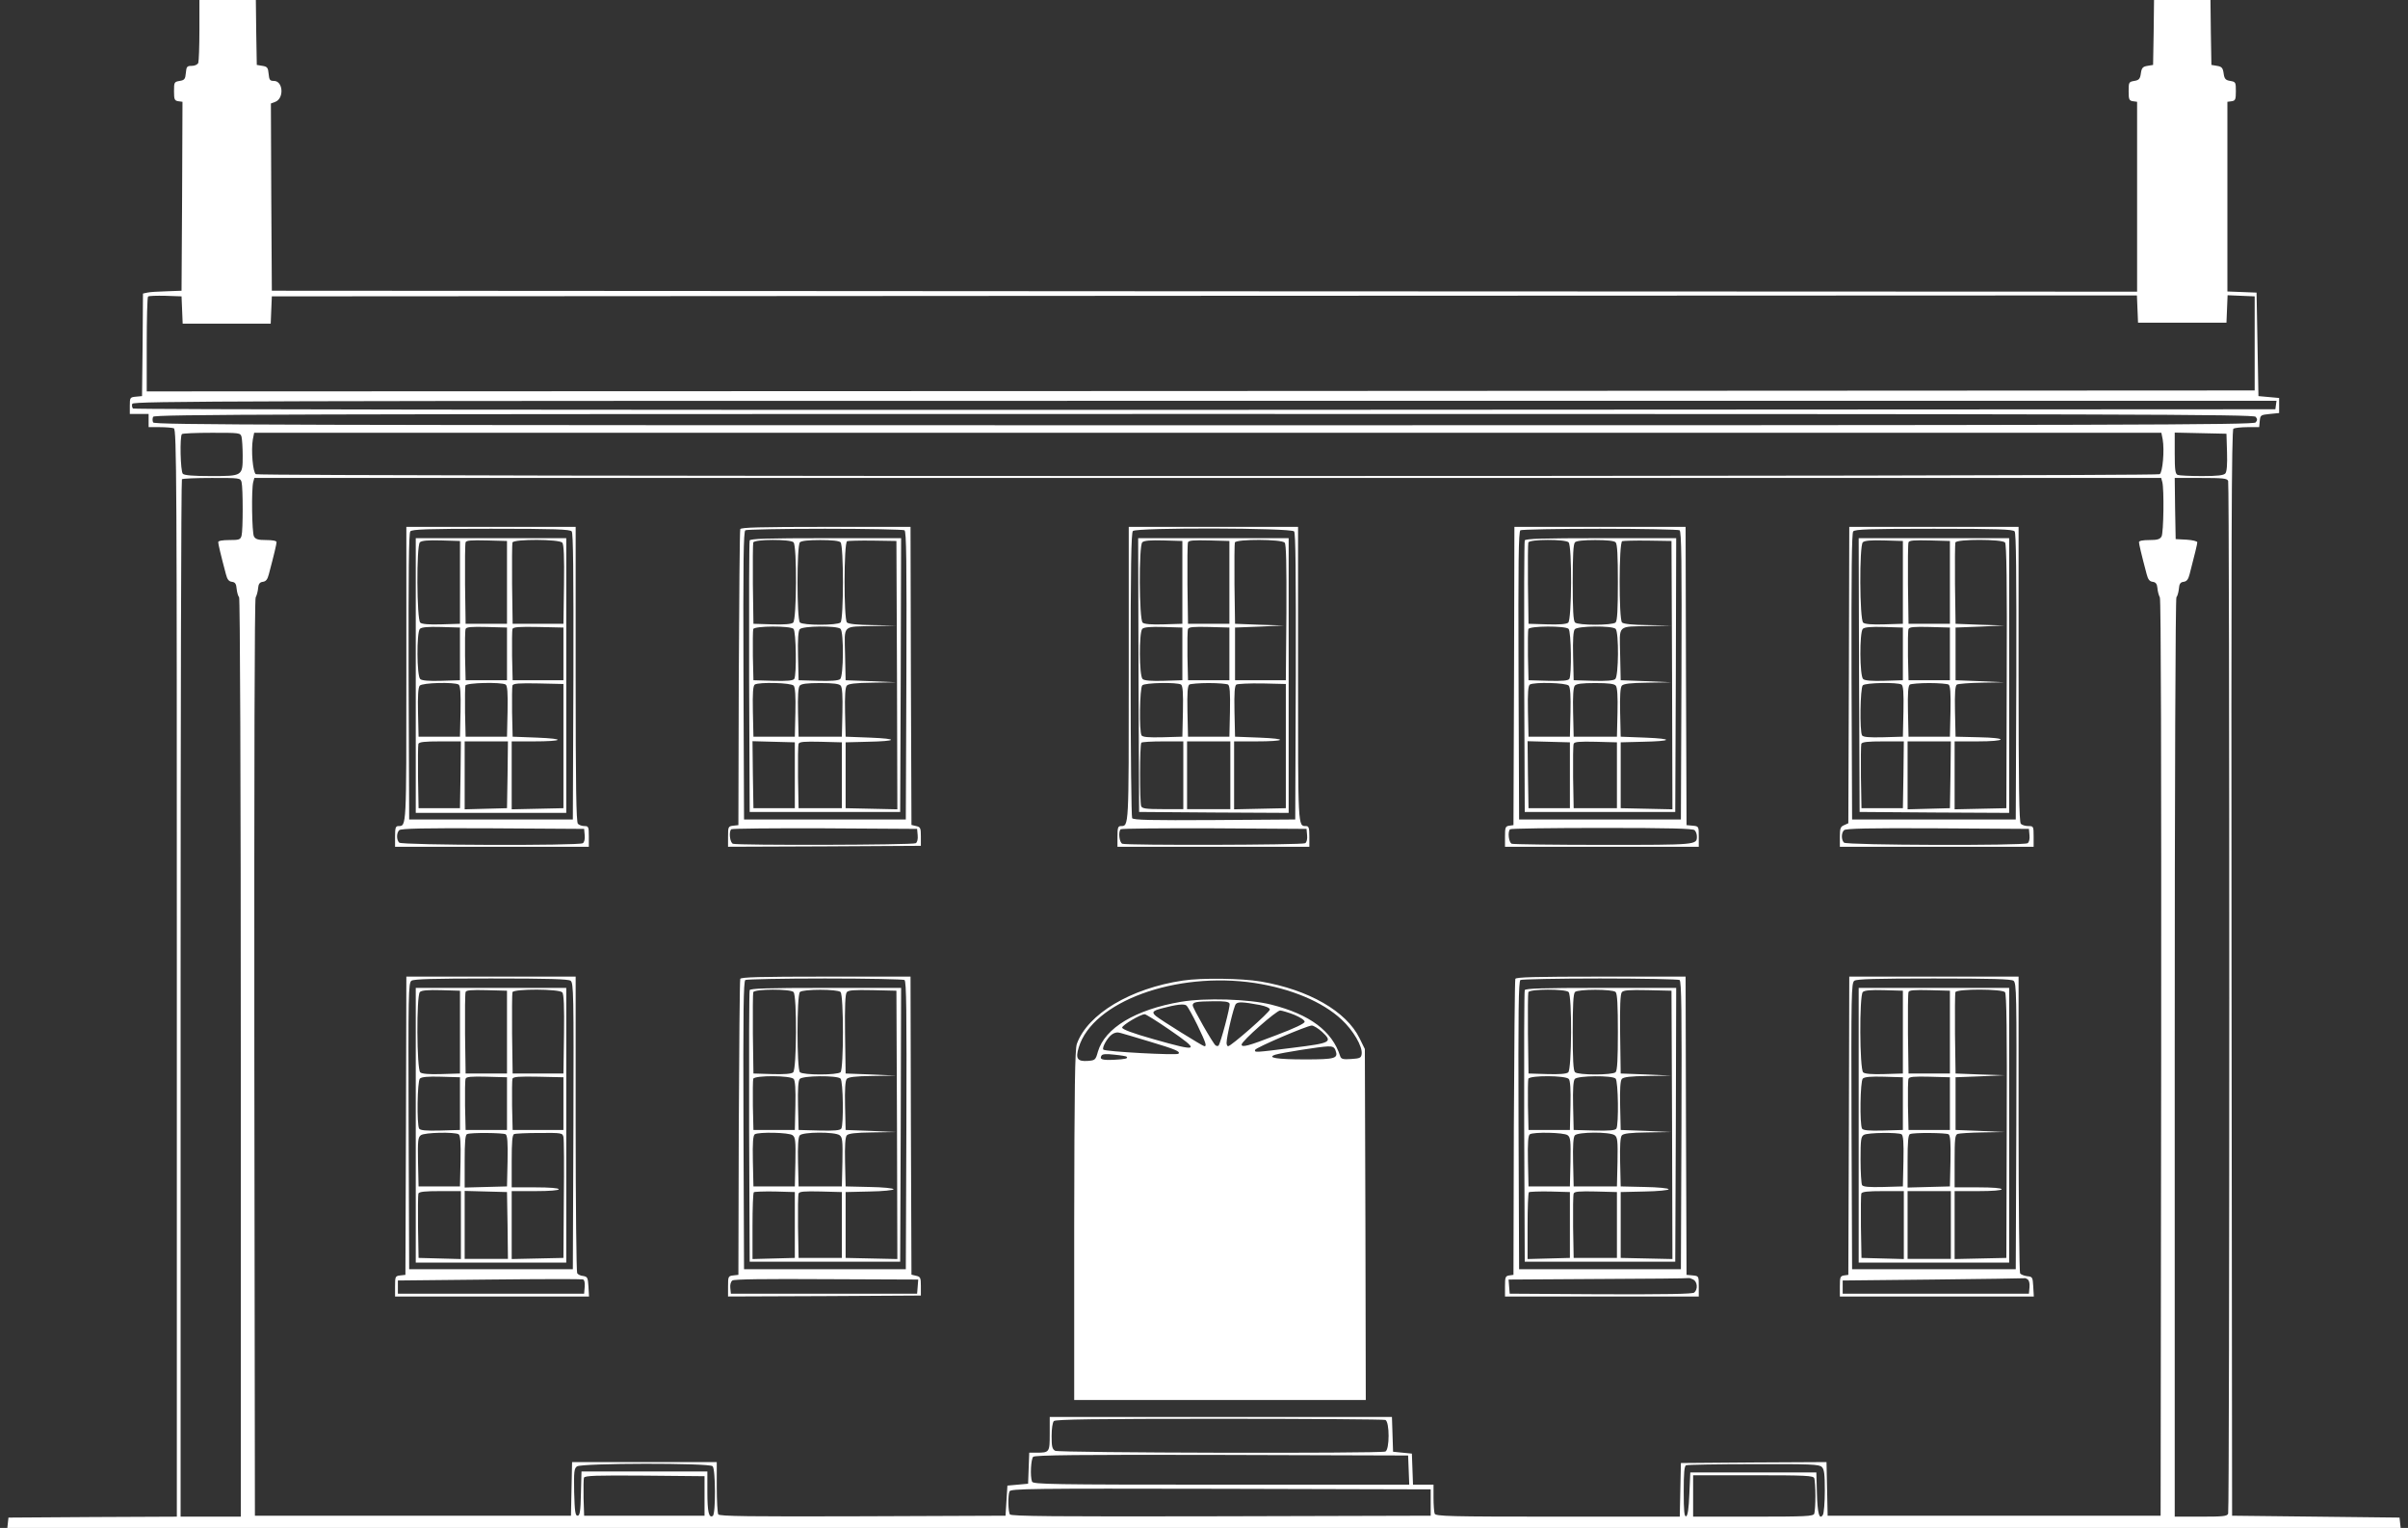
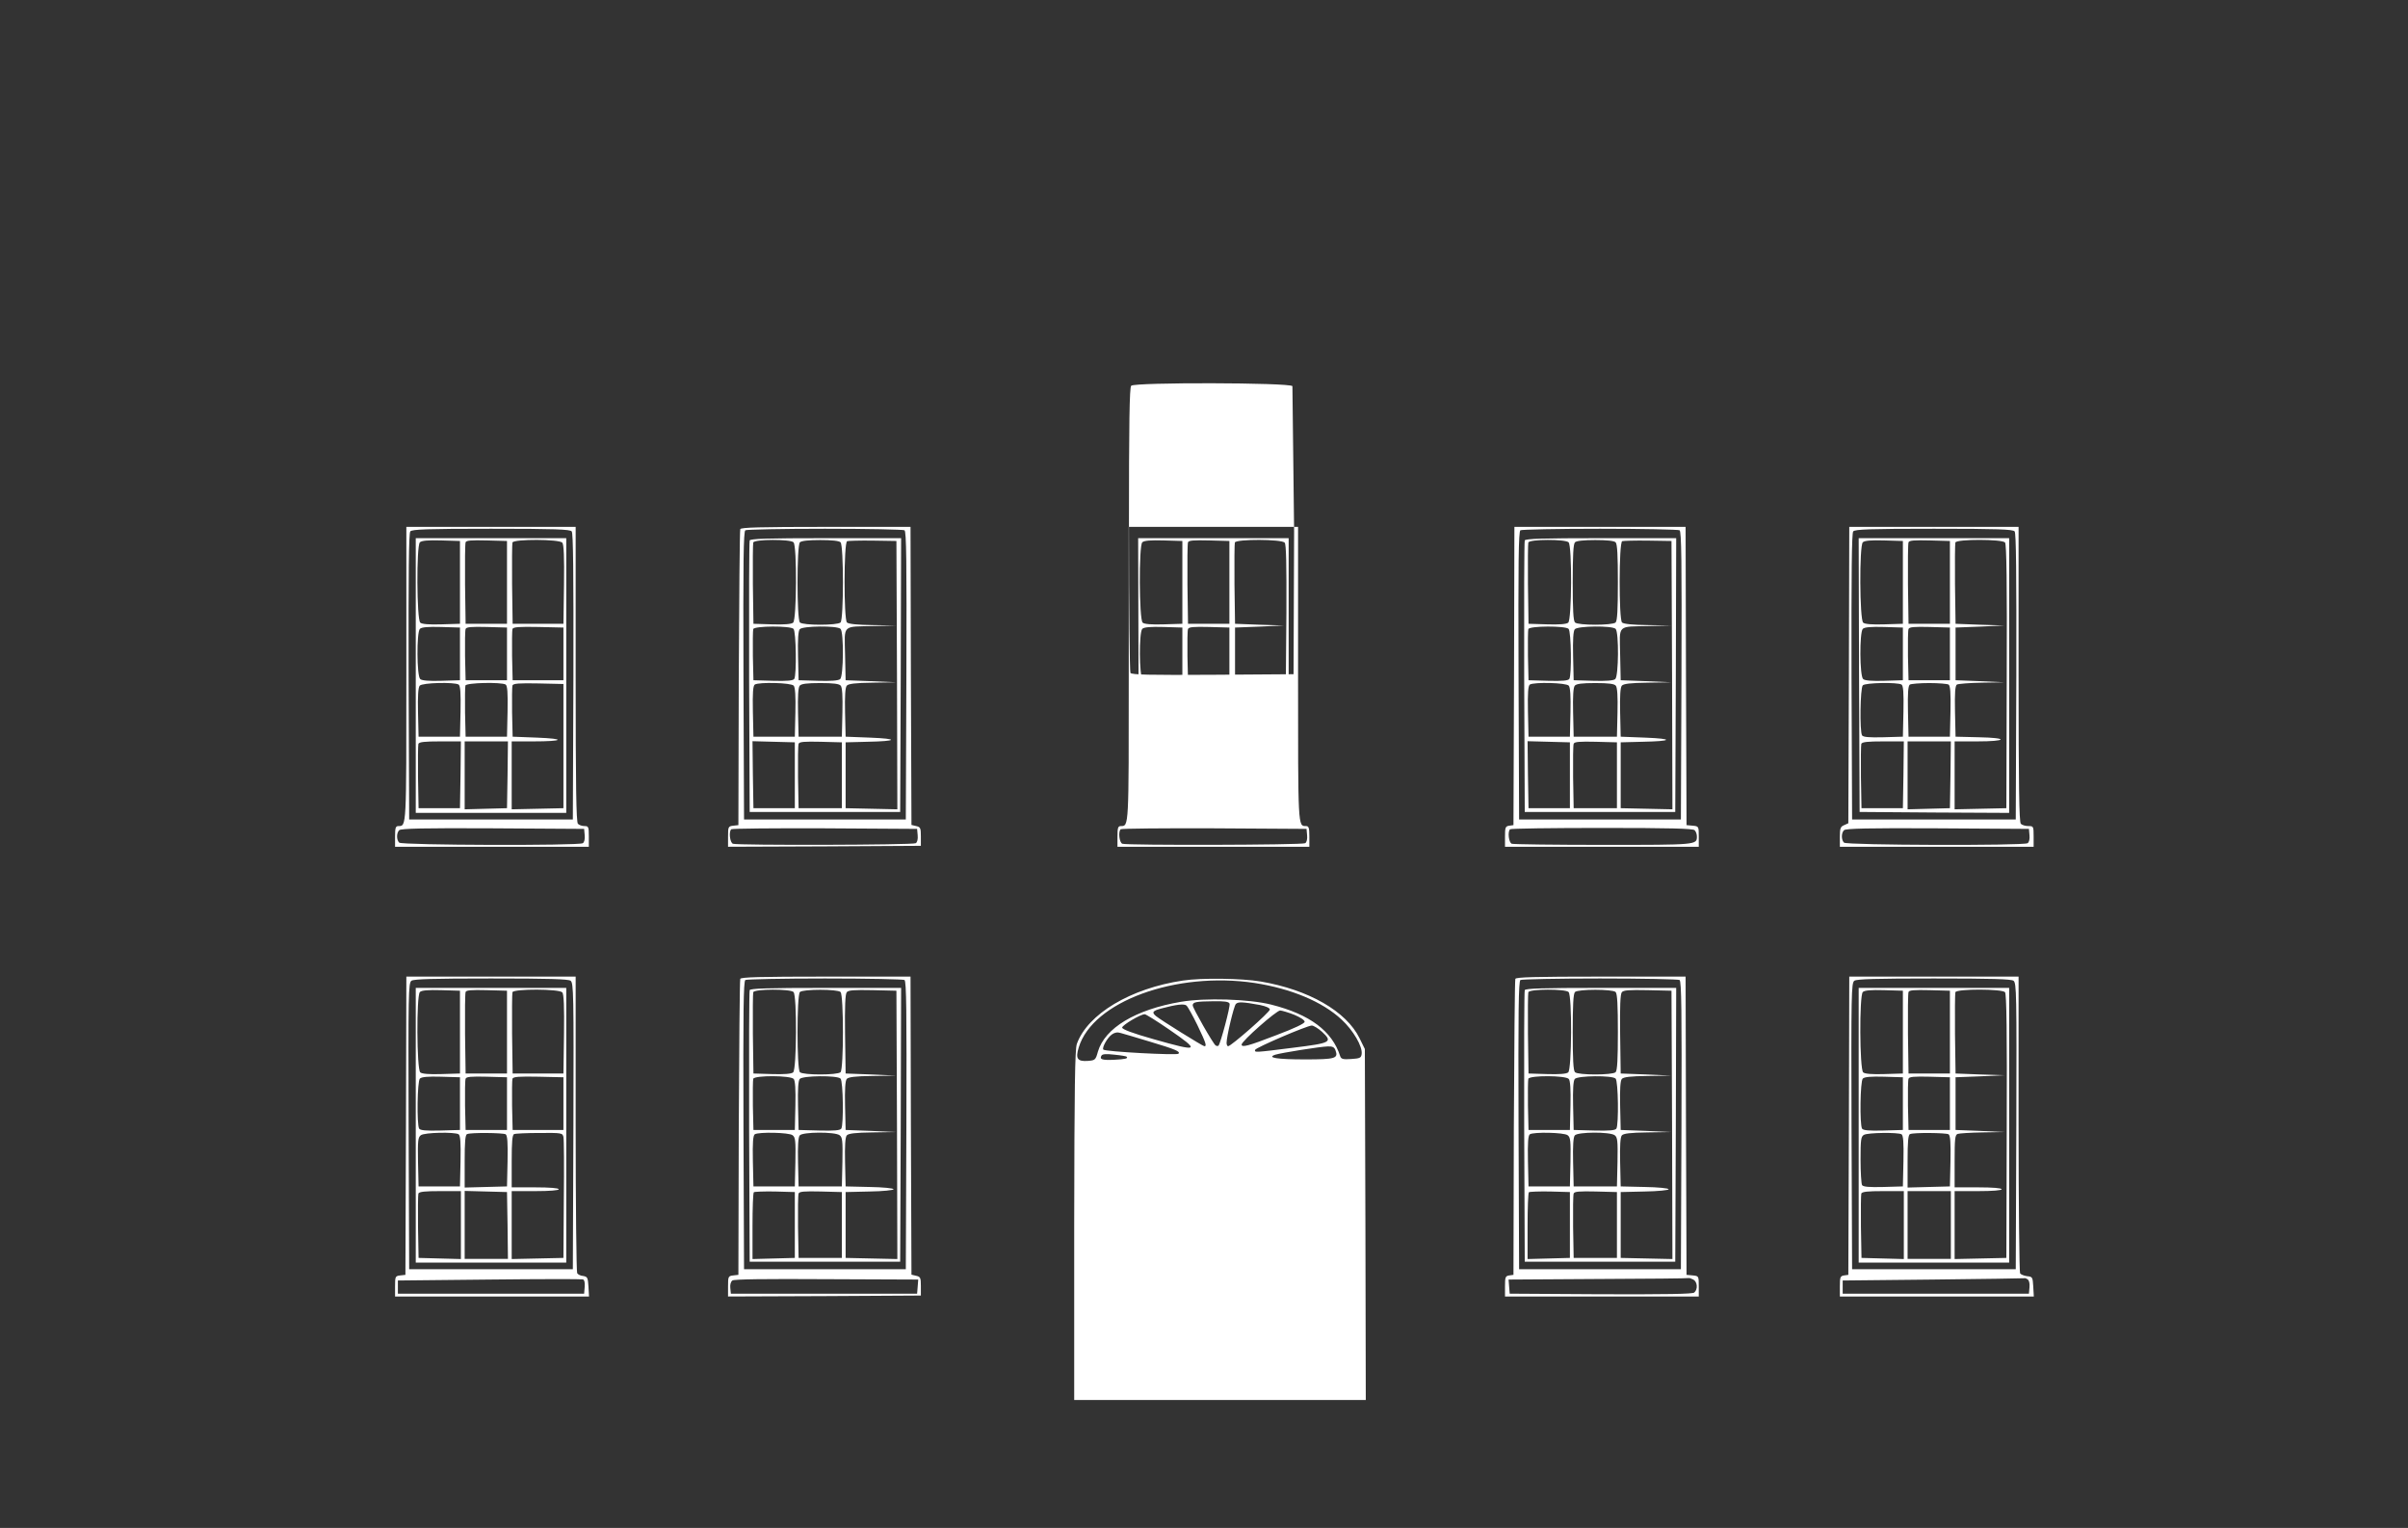
<svg xmlns="http://www.w3.org/2000/svg" version="1.0" width="1280pt" height="812pt" viewBox="0 0 1280 812" preserveAspectRatio="xMidYMid meet">
  <rect x="0" y="0" width="1280" height="812" fill="#333333" stroke="none" />
  <g transform="translate(0,812) scale(0.1,-0.1)" fill="#ffffff" stroke="none">
-     <path d="M1060 7961 c0 -88 -3 -166 -6 -175 -4 -9 -18 -16 -34 -16 -26 0 -29 -4 -32 -37 -3 -33 -7 -39 -33 -43 -29 -5 -30 -7 -30 -55 0 -44 3 -50 23 -53 l22 -3 -2 -502 -3 -502 -80 -3 c-44 -1 -90 -4 -102 -7 l-23 -5 -2 -273 -3 -272 -32 -3 c-32 -3 -33 -5 -33 -48 l0 -44 50 0 50 0 0 -35 0 -35 59 0 c33 0 66 -3 75 -6 15 -6 16 -270 16 -2895 l0 -2889 -447 -2 -448 -3 -3 -27 -3 -28 6361 0 6361 0 -3 27 -3 28 -445 5 -445 5 -3 2884 c-2 2301 0 2886 10 2893 7 4 41 8 75 8 l62 0 3 33 c3 31 5 32 53 37 l50 5 0 40 0 40 -55 5 -55 5 -5 275 -5 275 -77 3 -78 3 0 504 0 504 23 3 c19 3 22 9 22 53 0 48 -1 50 -30 55 -25 4 -31 11 -35 40 -4 29 -10 36 -35 40 l-30 5 -3 173 -2 172 -150 0 -150 0 -2 -172 -3 -173 -30 -5 c-25 -4 -31 -11 -35 -40 -4 -29 -10 -36 -35 -40 -29 -5 -30 -7 -30 -55 0 -44 3 -50 23 -53 l22 -3 0 -505 0 -504 -4958 2 -4957 3 -3 498 -2 497 24 9 c47 19 41 111 -8 111 -21 0 -25 5 -28 37 -3 33 -7 39 -33 43 l-30 5 -3 173 -2 172 -150 0 -150 0 0 -159z m-92 -1488 l3 -73 234 0 234 0 3 73 3 72 4957 3 4957 2 3 -72 3 -73 235 0 235 0 3 73 3 73 72 -3 72 -3 0 -250 0 -250 -5602 -3 -5603 -2 0 248 c0 137 3 252 7 256 4 4 46 5 93 4 l85 -3 3 -72z m11130 -505 l-3 -23 -5689 -3 c-3514 -1 -5694 2 -5699 7 -5 5 -7 17 -4 25 6 15 540 16 5702 16 l5696 0 -3 -22z m-108 -63 c10 -12 10 -18 0 -30 -11 -13 -645 -15 -5592 -15 -4950 0 -5579 2 -5584 15 -4 8 -4 22 0 30 5 13 634 15 5584 15 4947 0 5581 -2 5592 -15z m-10706 -107 c3 -13 6 -58 6 -100 0 -108 0 -108 -169 -108 -93 0 -141 4 -149 12 -13 13 -17 199 -5 211 3 4 75 7 159 7 149 0 152 0 158 -22z m10212 -13 c10 -58 0 -175 -16 -185 -20 -13 -10100 -13 -10120 0 -16 10 -26 127 -16 185 l7 35 5069 0 5069 0 7 -35z m342 -69 c2 -64 -1 -103 -9 -112 -9 -10 -40 -14 -124 -14 -63 0 -120 3 -129 6 -13 5 -16 25 -16 115 l0 110 138 -3 137 -3 3 -99z m-10554 -158 c8 -30 8 -256 0 -285 -6 -21 -13 -23 -65 -23 -36 0 -59 -4 -59 -11 0 -10 12 -62 41 -171 7 -27 15 -38 32 -40 17 -2 23 -11 25 -38 2 -19 8 -39 13 -44 5 -6 9 -961 9 -2448 l0 -2438 -160 0 -160 0 0 2753 c0 1515 3 2757 7 2760 3 4 75 7 159 7 149 0 152 0 158 -22z m10210 0 c10 -38 7 -268 -4 -289 -9 -15 -22 -19 -65 -19 -34 0 -55 -4 -55 -11 0 -10 12 -62 41 -171 7 -27 15 -38 32 -40 16 -2 23 -11 25 -33 1 -16 7 -39 13 -50 6 -13 8 -876 7 -2450 l-3 -2430 -885 0 -885 0 -3 143 -3 142 -387 -2 -387 -3 -3 -142 -3 -143 -648 0 c-582 0 -649 2 -655 16 -3 9 -6 47 -6 85 l0 69 -55 0 -54 0 -3 83 -3 82 -50 5 -50 5 -3 93 -3 92 -909 0 -910 0 0 -89 c0 -99 -1 -101 -70 -101 l-39 0 -3 -83 -3 -82 -55 -5 -55 -5 -5 -80 -5 -80 -759 -3 c-601 -2 -761 0 -768 10 -4 7 -8 73 -8 146 l0 132 -385 0 -384 0 -3 -142 -3 -143 -840 0 -840 0 -3 2430 c-1 1574 1 2437 7 2450 6 11 12 34 13 50 2 22 9 31 25 33 17 2 25 13 32 40 29 109 41 161 41 171 0 7 -21 11 -55 11 -43 0 -56 4 -65 19 -11 21 -14 251 -4 289 l6 22 5068 0 5068 0 6 -22z m350 6 c8 -20 8 -5468 0 -5488 -5 -14 -28 -16 -145 -16 l-139 0 0 2438 c0 1487 4 2442 9 2448 5 5 11 25 13 44 2 27 8 36 25 38 17 2 25 13 32 40 28 108 41 161 41 170 0 6 -26 12 -57 14 l-58 3 -3 163 -2 162 139 0 c117 0 140 -2 145 -16z m-4480 -4990 c23 -9 23 -159 0 -168 -29 -11 -1734 -7 -1755 4 -16 9 -19 22 -19 78 0 40 5 73 12 80 9 9 218 12 879 12 477 0 874 -3 883 -6z m124 -266 l3 -78 -1000 0 c-902 0 -999 2 -1005 16 -11 28 -6 120 6 132 9 9 240 12 1003 10 l990 -3 3 -77z m-3700 20 c16 -16 17 -254 1 -264 -21 -13 -29 21 -29 129 l0 107 -335 0 -334 0 -3 -117 c-2 -97 -6 -118 -18 -118 -12 0 -15 22 -18 125 -2 109 0 126 15 137 24 18 703 19 721 1z m5896 -4 c13 -12 16 -39 16 -127 0 -62 -5 -119 -10 -127 -19 -30 -29 7 -32 115 l-3 110 -335 0 -335 0 -5 -114 c-3 -79 -9 -116 -17 -119 -10 -3 -13 28 -13 131 0 99 3 137 13 140 6 3 168 6 359 6 302 1 349 -1 362 -15z m-5939 -154 l0 -105 -320 0 -320 0 -3 94 c-1 52 0 101 2 108 5 11 65 13 323 11 l318 -3 0 -105z m5899 94 c3 -9 6 -51 6 -94 0 -43 -3 -85 -6 -94 -5 -14 -43 -16 -325 -16 l-319 0 0 110 0 110 319 0 c282 0 320 -2 325 -16z m-2039 -129 l0 -70 -1114 -3 c-885 -2 -1116 0 -1123 10 -9 15 -11 99 -2 122 6 15 111 16 1123 14 l1116 -3 0 -70z" />
    <path d="M2160 4537 c0 -818 1 -807 -42 -807 -15 0 -18 -9 -18 -55 l0 -55 515 0 515 0 0 55 c0 51 -2 55 -23 55 -13 0 -28 5 -35 12 -9 9 -12 199 -12 795 l0 783 -450 0 -450 0 0 -783z m879 759 c8 -9 10 -220 9 -772 l-3 -759 -435 0 -435 0 -3 759 c-1 552 1 763 9 772 9 11 89 14 429 14 340 0 420 -3 429 -14z m69 -1615 c2 -20 -2 -37 -10 -42 -22 -14 -962 -11 -976 3 -15 15 -15 51 0 66 9 9 128 12 498 10 l485 -3 3 -34z" />
    <path d="M2210 4530 l0 -730 400 0 400 0 0 730 0 730 -400 0 -400 0 0 -730z m235 495 l0 -220 -99 -3 c-64 -2 -103 1 -112 9 -19 16 -21 408 -2 427 9 9 43 12 113 10 l100 -3 0 -220z m250 0 l0 -220 -110 0 -110 0 -3 210 c-1 115 0 215 3 223 3 10 31 12 112 10 l108 -3 0 -220z m294 211 c8 -9 11 -77 9 -222 l-3 -209 -135 0 -135 0 -3 210 c-1 115 0 215 2 222 8 19 249 18 265 -1z m-544 -591 l0 -140 -99 -3 c-64 -2 -103 1 -112 9 -19 15 -20 249 -2 267 9 9 43 12 113 10 l100 -3 0 -140z m250 0 l0 -140 -110 0 -110 0 -3 129 c-1 72 0 136 3 143 3 11 30 13 112 11 l108 -3 0 -140z m300 0 l0 -140 -135 0 -135 0 -3 129 c-1 72 0 136 2 143 4 11 35 13 138 11 l133 -3 0 -140z m-557 -163 c9 -7 12 -42 10 -143 l-3 -134 -110 0 -110 0 -3 129 c-2 86 1 133 9 142 13 16 184 20 207 6z m250 0 c9 -7 12 -42 10 -143 l-3 -134 -110 0 -110 0 -3 129 c-1 72 0 136 2 143 6 15 191 19 214 5z m307 -327 l0 -330 -137 -3 -138 -3 0 181 0 180 114 0 c162 0 177 14 21 20 l-130 5 -3 129 c-1 72 0 136 2 143 4 11 35 13 138 11 l133 -3 0 -330z m-547 -152 l-3 -178 -110 0 -110 0 -3 165 c-1 90 0 170 2 177 4 10 35 13 116 13 l110 0 -2 -177z m250 0 l-3 -178 -112 -3 -113 -3 0 181 0 180 115 0 115 0 -2 -177z" />
    <path d="M3935 5308 c-3 -7 -6 -364 -8 -793 l-2 -780 -27 -3 c-27 -3 -28 -6 -28 -58 l0 -54 513 2 512 3 0 50 c0 44 -2 50 -25 55 l-25 6 -3 792 -2 792 -450 0 c-351 0 -452 -3 -455 -12z m873 -6 c10 -7 12 -168 10 -773 l-3 -764 -430 0 -430 0 -3 764 c-2 605 0 766 10 773 7 4 198 8 423 8 226 0 416 -4 423 -8z m70 -1621 c2 -20 -2 -37 -10 -42 -15 -10 -948 -12 -972 -3 -16 6 -23 64 -9 77 3 4 227 6 497 5 l491 -3 3 -34z" />
    <path d="M3985 5248 c-3 -7 -4 -335 -3 -728 l3 -715 400 0 400 0 3 728 2 727 -400 0 c-311 0 -402 -3 -405 -12z m233 -10 c19 -19 17 -412 -2 -427 -9 -8 -48 -11 -112 -9 l-99 3 -3 210 c-1 115 0 215 2 222 7 18 197 18 214 1z m250 0 c17 -17 17 -409 0 -426 -16 -16 -200 -16 -216 0 -17 17 -17 409 0 426 8 8 47 12 108 12 61 0 100 -4 108 -12z m300 -706 l2 -713 -137 3 -138 3 0 175 0 175 115 3 c161 3 170 16 15 22 l-130 5 -3 129 c-2 86 1 133 9 142 8 10 44 15 138 16 l126 2 -135 6 -135 5 -3 137 c-3 162 -19 147 158 151 l115 3 -125 2 c-82 1 -130 6 -138 14 -17 17 -17 424 1 432 6 2 68 4 137 3 l125 -2 3 -713z m-550 246 c14 -14 17 -245 4 -266 -6 -9 -36 -12 -113 -10 l-104 3 -3 129 c-1 72 0 136 2 143 7 17 197 18 214 1z m250 0 c18 -18 16 -252 -2 -267 -9 -8 -50 -11 -117 -9 l-104 3 -3 129 c-2 86 1 133 9 142 15 18 199 20 217 2z m-249 -302 c8 -9 11 -56 9 -142 l-3 -129 -110 0 -110 0 -3 134 c-2 101 1 136 10 143 23 14 194 10 207 -6z m250 0 c8 -9 11 -56 9 -142 l-3 -129 -115 0 -115 0 -3 129 c-2 86 1 133 9 142 8 10 38 14 109 14 71 0 101 -4 109 -14z m-244 -476 l0 -175 -110 0 -110 0 -3 178 -2 178 112 -3 113 -3 0 -175z m250 0 l0 -175 -115 0 -115 0 -3 165 c-1 90 0 170 3 177 3 11 31 13 117 11 l113 -3 0 -175z" />
-     <path d="M6000 4537 c0 -818 1 -807 -42 -807 -15 0 -18 -9 -18 -55 l0 -55 510 0 510 0 0 55 c0 46 -3 55 -18 55 -43 0 -42 -11 -42 807 l0 783 -450 0 -450 0 0 -783z m879 759 c8 -9 10 -220 9 -772 l-3 -759 -429 -3 c-337 -2 -431 0 -438 10 -4 7 -8 351 -8 764 0 570 3 753 12 762 19 19 841 17 857 -2z m69 -1615 c2 -20 -2 -37 -10 -42 -15 -10 -948 -12 -972 -3 -16 6 -23 64 -9 77 3 4 227 6 497 5 l491 -3 3 -34z" />
+     <path d="M6000 4537 c0 -818 1 -807 -42 -807 -15 0 -18 -9 -18 -55 l0 -55 510 0 510 0 0 55 c0 46 -3 55 -18 55 -43 0 -42 -11 -42 807 l0 783 -450 0 -450 0 0 -783z m879 759 l-3 -759 -429 -3 c-337 -2 -431 0 -438 10 -4 7 -8 351 -8 764 0 570 3 753 12 762 19 19 841 17 857 -2z m69 -1615 c2 -20 -2 -37 -10 -42 -15 -10 -948 -12 -972 -3 -16 6 -23 64 -9 77 3 4 227 6 497 5 l491 -3 3 -34z" />
    <path d="M6052 4533 l3 -728 398 -3 397 -2 0 730 0 730 -400 0 -400 0 2 -727z m233 492 l0 -220 -99 -3 c-64 -2 -103 1 -112 9 -19 16 -21 408 -2 427 9 9 43 12 113 10 l100 -3 0 -220z m250 0 l0 -220 -110 0 -110 0 -3 210 c-1 115 0 215 3 223 3 10 31 12 112 10 l108 -3 0 -220z m294 211 c8 -9 10 -118 9 -372 l-3 -359 -135 0 -135 0 0 140 0 140 130 5 130 6 -130 4 -130 5 -3 210 c-1 115 0 215 2 222 8 19 249 18 265 -1z m-544 -591 l0 -140 -99 -3 c-64 -2 -103 1 -112 9 -19 15 -20 249 -2 267 9 9 43 12 113 10 l100 -3 0 -140z m250 0 l0 -140 -110 0 -110 0 -3 129 c-1 72 0 136 3 143 3 11 30 13 112 11 l108 -3 0 -140z m-257 -163 c9 -7 12 -42 10 -143 l-3 -134 -104 -3 c-77 -2 -107 1 -113 10 -13 21 -10 252 4 266 14 14 185 17 206 4z m250 0 c9 -7 12 -42 10 -143 l-3 -134 -110 0 -110 0 -3 134 c-2 101 1 136 10 143 7 4 54 8 103 8 50 0 96 -4 103 -8z m307 -327 l0 -330 -137 -3 -138 -3 0 181 0 180 114 0 c162 0 177 14 21 20 l-130 5 -3 134 c-2 101 1 137 10 143 7 4 69 7 138 6 l125 -3 0 -330z m-545 -155 l0 -180 -109 0 c-90 0 -110 3 -115 16 -8 21 -8 329 1 337 3 4 55 7 115 7 l108 0 0 -180z m250 0 l0 -180 -115 0 -115 0 0 180 0 180 115 0 115 0 0 -180z" />
    <path d="M8048 4528 l-3 -793 -22 -3 c-21 -3 -23 -9 -23 -58 l0 -54 515 0 515 0 0 54 c0 54 0 55 -32 58 l-33 3 -3 793 -2 792 -455 0 -455 0 -2 -792z m880 774 c10 -7 12 -168 10 -773 l-3 -764 -430 0 -430 0 -3 764 c-2 605 0 766 10 773 7 4 198 8 423 8 226 0 416 -4 423 -8z m80 -1594 c7 -7 12 -21 12 -33 0 -45 1 -45 -496 -45 -260 0 -479 3 -488 6 -16 6 -23 64 -9 77 3 4 223 7 488 7 361 0 484 -3 493 -12z" />
    <path d="M8105 5248 c-3 -7 -4 -335 -3 -728 l3 -715 400 0 400 0 3 728 2 727 -400 0 c-311 0 -402 -3 -405 -12z m233 -10 c19 -19 17 -412 -2 -427 -9 -8 -48 -11 -112 -9 l-99 3 -3 210 c-1 115 0 215 2 222 7 18 197 18 214 1z m250 0 c9 -9 12 -70 12 -213 0 -143 -3 -204 -12 -213 -16 -16 -200 -16 -216 0 -9 9 -12 70 -12 213 0 143 3 204 12 213 8 8 47 12 108 12 61 0 100 -4 108 -12z m300 -706 l2 -713 -137 3 -138 3 0 175 0 175 115 3 c161 3 170 16 15 22 l-130 5 -3 129 c-2 86 1 133 9 142 8 10 44 15 138 16 l126 2 -135 6 -135 5 -3 137 c-3 162 -19 147 158 151 l115 3 -125 2 c-82 1 -130 6 -138 14 -17 17 -17 424 1 432 6 2 68 4 137 3 l125 -2 3 -713z m-550 246 c14 -14 17 -245 4 -266 -6 -9 -36 -12 -113 -10 l-104 3 -3 129 c-1 72 0 136 2 143 7 17 197 18 214 1z m250 0 c18 -18 16 -252 -2 -267 -9 -8 -50 -11 -117 -9 l-104 3 -3 129 c-2 86 1 133 9 142 15 18 199 20 217 2z m-249 -302 c8 -9 11 -56 9 -142 l-3 -129 -110 0 -110 0 -3 134 c-2 101 1 136 10 143 23 14 194 10 207 -6z m250 0 c8 -9 11 -56 9 -142 l-3 -129 -115 0 -115 0 -3 129 c-2 86 1 133 9 142 8 10 38 14 109 14 71 0 101 -4 109 -14z m-244 -476 l0 -175 -110 0 -110 0 -3 178 -2 178 112 -3 113 -3 0 -175z m250 0 l0 -175 -115 0 -115 0 -3 165 c-1 90 0 170 3 177 3 11 31 13 117 11 l113 -3 0 -175z" />
    <path d="M9828 4533 l-3 -788 -22 -10 c-20 -8 -23 -17 -23 -62 l0 -53 515 0 515 0 0 55 c0 54 -1 55 -28 55 -15 0 -33 5 -40 12 -9 9 -12 199 -12 795 l0 783 -450 0 -450 0 -2 -787z m881 763 c8 -9 10 -220 9 -772 l-3 -759 -435 0 -435 0 -3 759 c-1 552 1 763 9 772 9 11 89 14 429 14 340 0 420 -3 429 -14z m79 -1615 c2 -20 -2 -37 -10 -42 -22 -14 -962 -11 -976 3 -15 15 -15 51 0 66 9 9 128 12 498 10 l485 -3 3 -34z" />
    <path d="M9882 4533 l3 -728 398 -3 397 -2 0 730 0 730 -400 0 -400 0 2 -727z m233 492 l0 -220 -99 -3 c-64 -2 -103 1 -112 9 -19 16 -21 408 -2 427 9 9 43 12 113 10 l100 -3 0 -220z m250 0 l0 -220 -110 0 -110 0 -3 210 c-1 115 0 215 3 223 3 10 31 12 112 10 l108 -3 0 -220z m293 212 c8 -9 11 -219 9 -713 l-2 -699 -137 -3 -138 -3 0 181 0 180 119 0 c162 0 169 19 9 22 l-123 3 -3 134 c-2 101 1 136 10 143 7 4 67 9 133 10 l120 2 -130 6 -130 5 0 140 0 140 130 5 130 6 -130 4 -130 5 -3 210 c-1 115 0 215 2 222 8 19 249 18 264 0z m-543 -592 l0 -140 -99 -3 c-64 -2 -103 1 -112 9 -19 15 -20 249 -2 267 9 9 43 12 113 10 l100 -3 0 -140z m250 0 l0 -140 -110 0 -110 0 -3 129 c-1 72 0 136 3 143 3 11 30 13 112 11 l108 -3 0 -140z m-257 -163 c9 -7 12 -42 10 -143 l-3 -134 -104 -3 c-77 -2 -107 1 -113 10 -13 21 -10 252 4 266 14 14 185 17 206 4z m250 0 c9 -7 12 -42 10 -143 l-3 -134 -110 0 -110 0 -3 134 c-2 101 1 136 10 143 7 4 54 8 103 8 50 0 96 -4 103 -8z m-240 -479 l-3 -178 -110 0 -110 0 -3 165 c-1 90 0 170 2 177 4 10 35 13 116 13 l110 0 -2 -177z m250 0 l-3 -178 -112 -3 -113 -3 0 181 0 180 115 0 115 0 -2 -177z" />
    <path d="M2158 2138 l-3 -793 -27 -3 c-27 -3 -28 -6 -28 -58 l0 -54 516 0 515 0 -3 53 c-3 47 -5 52 -28 56 -14 1 -28 8 -32 15 -4 6 -8 363 -8 794 l0 782 -450 0 -450 0 -2 -792z m875 770 c16 -12 17 -67 15 -773 l-3 -760 -435 0 -435 0 -3 760 c-2 706 -1 761 15 773 13 9 114 12 423 12 309 0 410 -3 423 -12z m75 -1627 l-3 -36 -495 0 -495 0 0 35 0 35 485 5 c267 3 491 3 498 1 8 -2 12 -16 10 -40z" />
    <path d="M2210 2140 l0 -730 400 0 400 0 0 730 0 730 -400 0 -400 0 0 -730z m235 495 l0 -220 -99 -3 c-64 -2 -103 1 -112 9 -19 16 -21 408 -2 427 9 9 43 12 113 10 l100 -3 0 -220z m250 0 l0 -220 -110 0 -110 0 -3 210 c-1 115 0 215 3 223 3 10 31 12 112 10 l108 -3 0 -220z m294 211 c8 -9 11 -77 9 -222 l-3 -209 -135 0 -135 0 -3 210 c-1 115 0 215 2 222 8 19 249 18 265 -1z m-544 -591 l0 -140 -104 -3 c-77 -2 -107 1 -113 10 -13 22 -10 252 4 266 9 9 43 12 113 10 l100 -3 0 -140z m250 0 l0 -140 -110 0 -110 0 -3 129 c-1 72 0 136 3 143 3 11 30 13 112 11 l108 -3 0 -140z m300 0 l0 -140 -135 0 -135 0 -3 129 c-1 72 0 136 2 143 4 11 35 13 138 11 l133 -3 0 -140z m-557 -163 c9 -7 12 -42 10 -143 l-3 -134 -110 0 -110 0 -3 130 c-2 113 0 131 15 142 19 15 180 18 201 5z m250 0 c9 -7 12 -42 10 -143 l-3 -134 -112 -3 -113 -3 0 140 c0 102 3 141 13 144 20 9 191 7 205 -1z m307 -14 c3 -13 4 -162 2 -333 l-2 -310 -137 -3 -138 -3 0 181 0 180 125 0 c77 0 125 4 125 10 0 6 -48 10 -125 10 l-125 0 0 139 c0 102 3 141 13 144 6 3 67 6 134 6 119 1 123 0 128 -21z m-545 -468 l0 -181 -112 3 -113 3 -3 165 c-1 90 0 170 2 177 4 10 35 13 116 13 l110 0 0 -180z m248 -2 l2 -178 -115 0 -115 0 0 180 0 181 113 -3 112 -3 3 -177z" />
    <path d="M3935 2918 c-3 -7 -6 -364 -8 -793 l-2 -780 -27 -3 c-27 -3 -28 -6 -28 -58 l0 -54 513 2 512 3 0 50 c0 44 -2 50 -25 55 l-25 6 -3 792 -2 792 -450 0 c-351 0 -452 -3 -455 -12z m873 -6 c10 -7 12 -168 10 -773 l-3 -764 -430 0 -430 0 -3 764 c-2 605 0 766 10 773 7 4 198 8 423 8 226 0 416 -4 423 -8z m70 -1630 l-3 -37 -495 0 -495 0 -3 30 c-2 17 2 33 11 40 9 7 173 9 501 7 l487 -2 -3 -38z" />
    <path d="M3985 2858 c-3 -7 -4 -335 -3 -728 l3 -715 400 0 400 0 3 728 2 727 -400 0 c-311 0 -402 -3 -405 -12z m233 -10 c19 -19 17 -412 -2 -427 -9 -8 -48 -11 -112 -9 l-99 3 -3 210 c-1 115 0 215 2 222 7 18 197 18 214 1z m250 0 c17 -17 17 -409 0 -426 -16 -16 -200 -16 -216 0 -17 17 -17 409 0 426 16 16 200 16 216 0z m300 -706 l2 -713 -137 3 -138 3 0 175 0 175 128 3 c70 1 127 7 127 12 0 5 -57 11 -127 12 l-128 3 -3 129 c-2 86 1 133 9 142 8 10 44 15 138 16 l126 2 -135 6 -135 5 -3 129 c-2 86 1 133 9 142 8 10 44 15 138 16 l126 2 -135 6 -135 5 -3 209 c-2 148 1 213 9 223 9 11 39 13 138 11 l126 -3 3 -713z m-549 244 c8 -9 11 -56 9 -142 l-3 -129 -110 0 -110 0 -3 129 c-1 72 0 136 2 143 8 19 199 18 215 -1z m249 2 c14 -14 17 -245 4 -266 -6 -9 -37 -12 -118 -10 l-109 3 -3 129 c-2 86 1 133 9 142 15 18 199 20 217 2z m-255 -301 c15 -11 17 -29 15 -142 l-3 -130 -110 0 -110 0 -3 134 c-2 101 1 136 10 143 21 13 182 10 201 -5z m250 0 c15 -11 17 -29 15 -142 l-3 -130 -115 0 -115 0 -3 129 c-2 86 1 133 9 142 15 19 187 20 212 1z m-238 -477 l0 -175 -112 -3 -113 -3 0 174 c0 96 3 177 7 181 4 3 54 5 112 4 l106 -3 0 -175z m250 0 l0 -175 -115 0 -115 0 -3 165 c-1 90 0 170 3 177 3 11 31 13 117 11 l113 -3 0 -175z" />
    <path d="M8055 2918 c-3 -7 -6 -364 -8 -793 l-2 -780 -22 -3 c-21 -3 -23 -9 -23 -58 l0 -54 515 0 515 0 0 54 c0 54 0 55 -32 58 l-33 3 -3 793 -2 792 -450 0 c-351 0 -452 -3 -455 -12z m873 -6 c10 -7 12 -168 10 -773 l-3 -764 -430 0 -430 0 -3 764 c-2 605 0 766 10 773 7 4 198 8 423 8 226 0 416 -4 423 -8z m73 -1592 c22 -12 25 -52 5 -69 -9 -8 -148 -10 -497 -9 l-484 3 -3 37 -3 38 478 3 c263 1 479 3 481 5 2 1 12 -3 23 -8z" />
    <path d="M8105 2858 c-3 -7 -4 -335 -3 -728 l3 -715 400 0 400 0 3 728 2 727 -400 0 c-311 0 -402 -3 -405 -12z m233 -10 c19 -19 17 -412 -2 -427 -9 -8 -48 -11 -112 -9 l-99 3 -3 210 c-1 115 0 215 2 222 7 18 197 18 214 1z m250 0 c9 -9 12 -70 12 -213 0 -143 -3 -204 -12 -213 -16 -16 -200 -16 -216 0 -9 9 -12 70 -12 213 0 143 3 204 12 213 16 16 200 16 216 0z m300 -706 l2 -713 -137 3 -138 3 0 175 0 175 128 3 c70 1 127 7 127 12 0 5 -57 11 -127 12 l-128 3 -3 129 c-2 86 1 133 9 142 8 10 44 15 138 16 l126 2 -135 6 -135 5 -3 129 c-2 86 1 133 9 142 8 10 44 15 138 16 l126 2 -135 6 -135 5 -3 209 c-2 148 1 213 9 223 9 11 39 13 138 11 l126 -3 3 -713z m-549 244 c8 -9 11 -56 9 -142 l-3 -129 -110 0 -110 0 -3 129 c-1 72 0 136 2 143 8 19 199 18 215 -1z m249 2 c14 -14 17 -245 4 -266 -6 -9 -37 -12 -118 -10 l-109 3 -3 129 c-2 86 1 133 9 142 15 18 199 20 217 2z m-255 -301 c15 -11 17 -29 15 -142 l-3 -130 -110 0 -110 0 -3 134 c-2 101 1 136 10 143 21 13 182 10 201 -5z m250 0 c15 -11 17 -29 15 -142 l-3 -130 -115 0 -115 0 -3 129 c-2 86 1 133 9 142 15 19 187 20 212 1z m-238 -477 l0 -175 -112 -3 -113 -3 0 174 c0 96 3 177 7 181 4 3 54 5 112 4 l106 -3 0 -175z m250 0 l0 -175 -115 0 -115 0 -3 165 c-1 90 0 170 3 177 3 11 31 13 117 11 l113 -3 0 -175z" />
    <path d="M9828 2138 l-3 -793 -22 -3 c-21 -3 -23 -9 -23 -58 l0 -54 516 0 515 0 -3 53 c-3 50 -4 52 -33 55 -16 2 -33 9 -37 15 -4 7 -8 364 -8 795 l0 782 -450 0 -450 0 -2 -792z m875 770 c16 -12 17 -67 15 -773 l-3 -760 -435 0 -435 0 -3 760 c-2 706 -1 761 15 773 13 9 114 12 423 12 309 0 410 -3 423 -12z m75 -1587 c8 -5 12 -22 10 -42 l-3 -34 -495 0 -495 0 0 35 0 35 480 5 c264 3 482 6 485 7 3 2 11 -1 18 -6z" />
    <path d="M9880 2140 l0 -730 400 0 400 0 0 730 0 730 -400 0 -400 0 0 -730z m235 495 l0 -220 -99 -3 c-64 -2 -103 1 -112 9 -19 16 -21 408 -2 427 9 9 43 12 113 10 l100 -3 0 -220z m250 0 l0 -220 -110 0 -110 0 -3 210 c-1 115 0 215 3 223 3 10 31 12 112 10 l108 -3 0 -220z m293 212 c8 -10 11 -218 9 -713 l-2 -699 -137 -3 -138 -3 0 181 0 180 125 0 c77 0 125 4 125 10 0 6 -48 10 -125 10 l-125 0 0 139 c0 117 2 140 16 145 9 3 68 7 132 8 l117 2 -130 6 -130 5 0 140 0 140 130 5 130 6 -130 4 -130 5 -3 210 c-1 115 0 215 2 222 8 19 249 18 264 0z m-543 -592 l0 -140 -104 -3 c-77 -2 -107 1 -113 10 -13 22 -10 252 4 266 9 9 43 12 113 10 l100 -3 0 -140z m250 0 l0 -140 -110 0 -110 0 -3 129 c-1 72 0 136 3 143 3 11 30 13 112 11 l108 -3 0 -140z m-257 -163 c9 -7 12 -42 10 -143 l-3 -134 -104 -3 c-77 -2 -107 1 -113 10 -4 7 -8 68 -8 135 0 106 2 123 18 132 20 12 181 14 200 3z m250 0 c9 -7 12 -42 10 -143 l-3 -134 -112 -3 -113 -3 0 140 c0 102 3 141 13 144 20 9 191 7 205 -1z m-238 -482 l0 -181 -112 3 -113 3 -3 165 c-1 90 0 170 2 177 4 10 35 13 116 13 l110 0 0 -180z m250 0 l0 -180 -115 0 -115 0 0 180 0 180 115 0 115 0 0 -180z" />
    <path d="M6288 2909 c-278 -41 -507 -178 -564 -337 -10 -30 -13 -226 -14 -964 l0 -928 775 0 775 0 -2 933 -3 932 -28 57 c-70 144 -272 259 -526 302 -101 17 -314 20 -413 5z m382 -13 c193 -30 359 -99 461 -194 62 -57 113 -144 107 -184 -3 -20 -9 -23 -56 -26 -43 -3 -53 0 -58 15 -43 134 -161 222 -366 274 -119 30 -352 37 -481 15 -241 -41 -404 -139 -441 -265 -12 -44 -15 -46 -53 -49 -56 -4 -67 12 -49 71 73 244 516 406 936 343z m-134 -110 c5 -13 -48 -211 -59 -223 -3 -3 -10 -2 -15 1 -13 8 -122 199 -122 213 0 18 19 21 108 22 62 1 84 -2 88 -13z m162 -7 c33 -7 52 -16 52 -24 0 -14 -206 -195 -222 -195 -4 0 -8 8 -8 18 0 33 38 193 49 206 11 13 37 12 129 -5z m-333 -107 c45 -94 51 -112 37 -112 -8 0 -232 139 -257 160 -24 20 -18 28 26 40 82 22 124 27 136 16 7 -6 33 -53 58 -104z m515 55 c31 -13 55 -28 55 -37 0 -9 -52 -34 -150 -71 -150 -58 -185 -67 -185 -50 0 18 185 181 205 181 11 -1 45 -11 75 -23z m-667 -77 c170 -117 163 -122 -83 -52 -110 31 -165 52 -165 61 0 13 97 71 120 71 6 0 64 -36 128 -80z m814 -13 c59 -55 49 -60 -153 -85 -205 -26 -207 -26 -202 -11 4 12 274 128 301 129 9 0 34 -15 54 -33z m-917 -52 c140 -42 166 -53 154 -65 -10 -9 -389 11 -399 22 -9 9 21 64 46 81 14 10 29 13 47 7 15 -4 83 -24 152 -45z m989 -47 c16 -43 -1 -48 -163 -48 -147 0 -205 9 -157 25 32 10 239 43 279 44 25 1 35 -4 41 -21z m-1110 -34 c9 -9 -7 -13 -66 -16 -64 -3 -80 2 -68 22 5 9 26 10 69 5 33 -3 63 -8 65 -11z" />
  </g>
</svg>